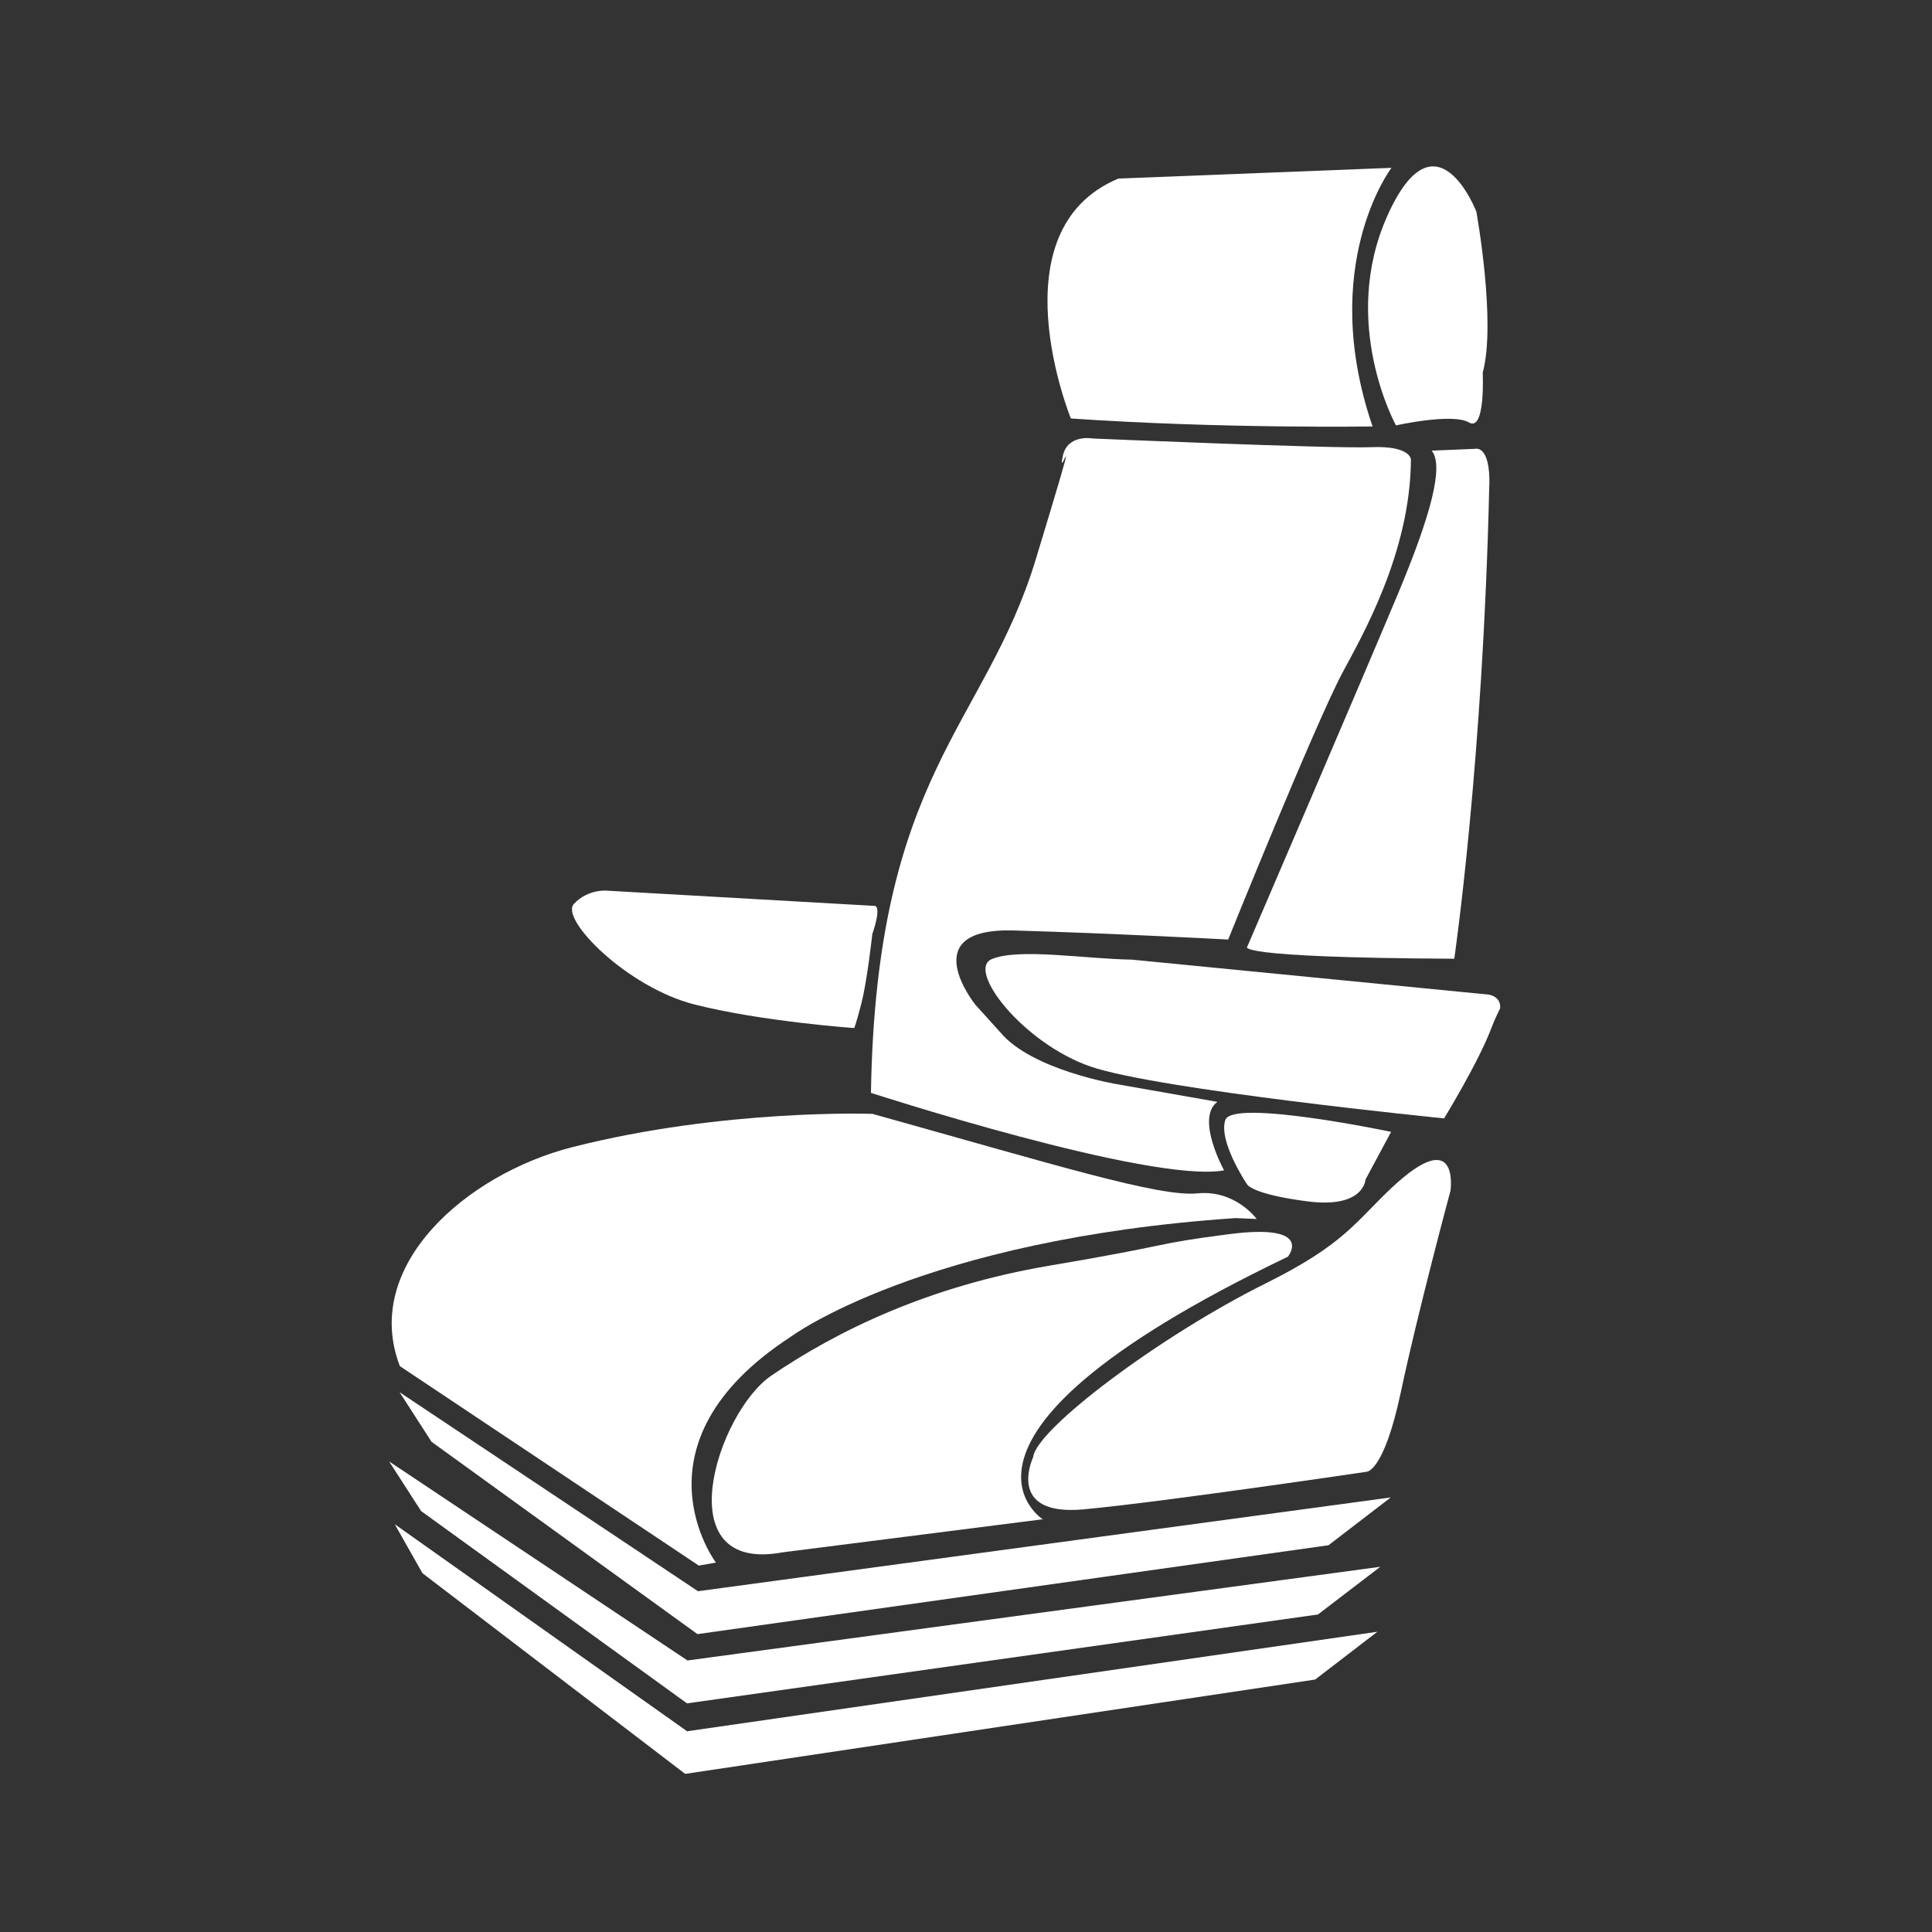
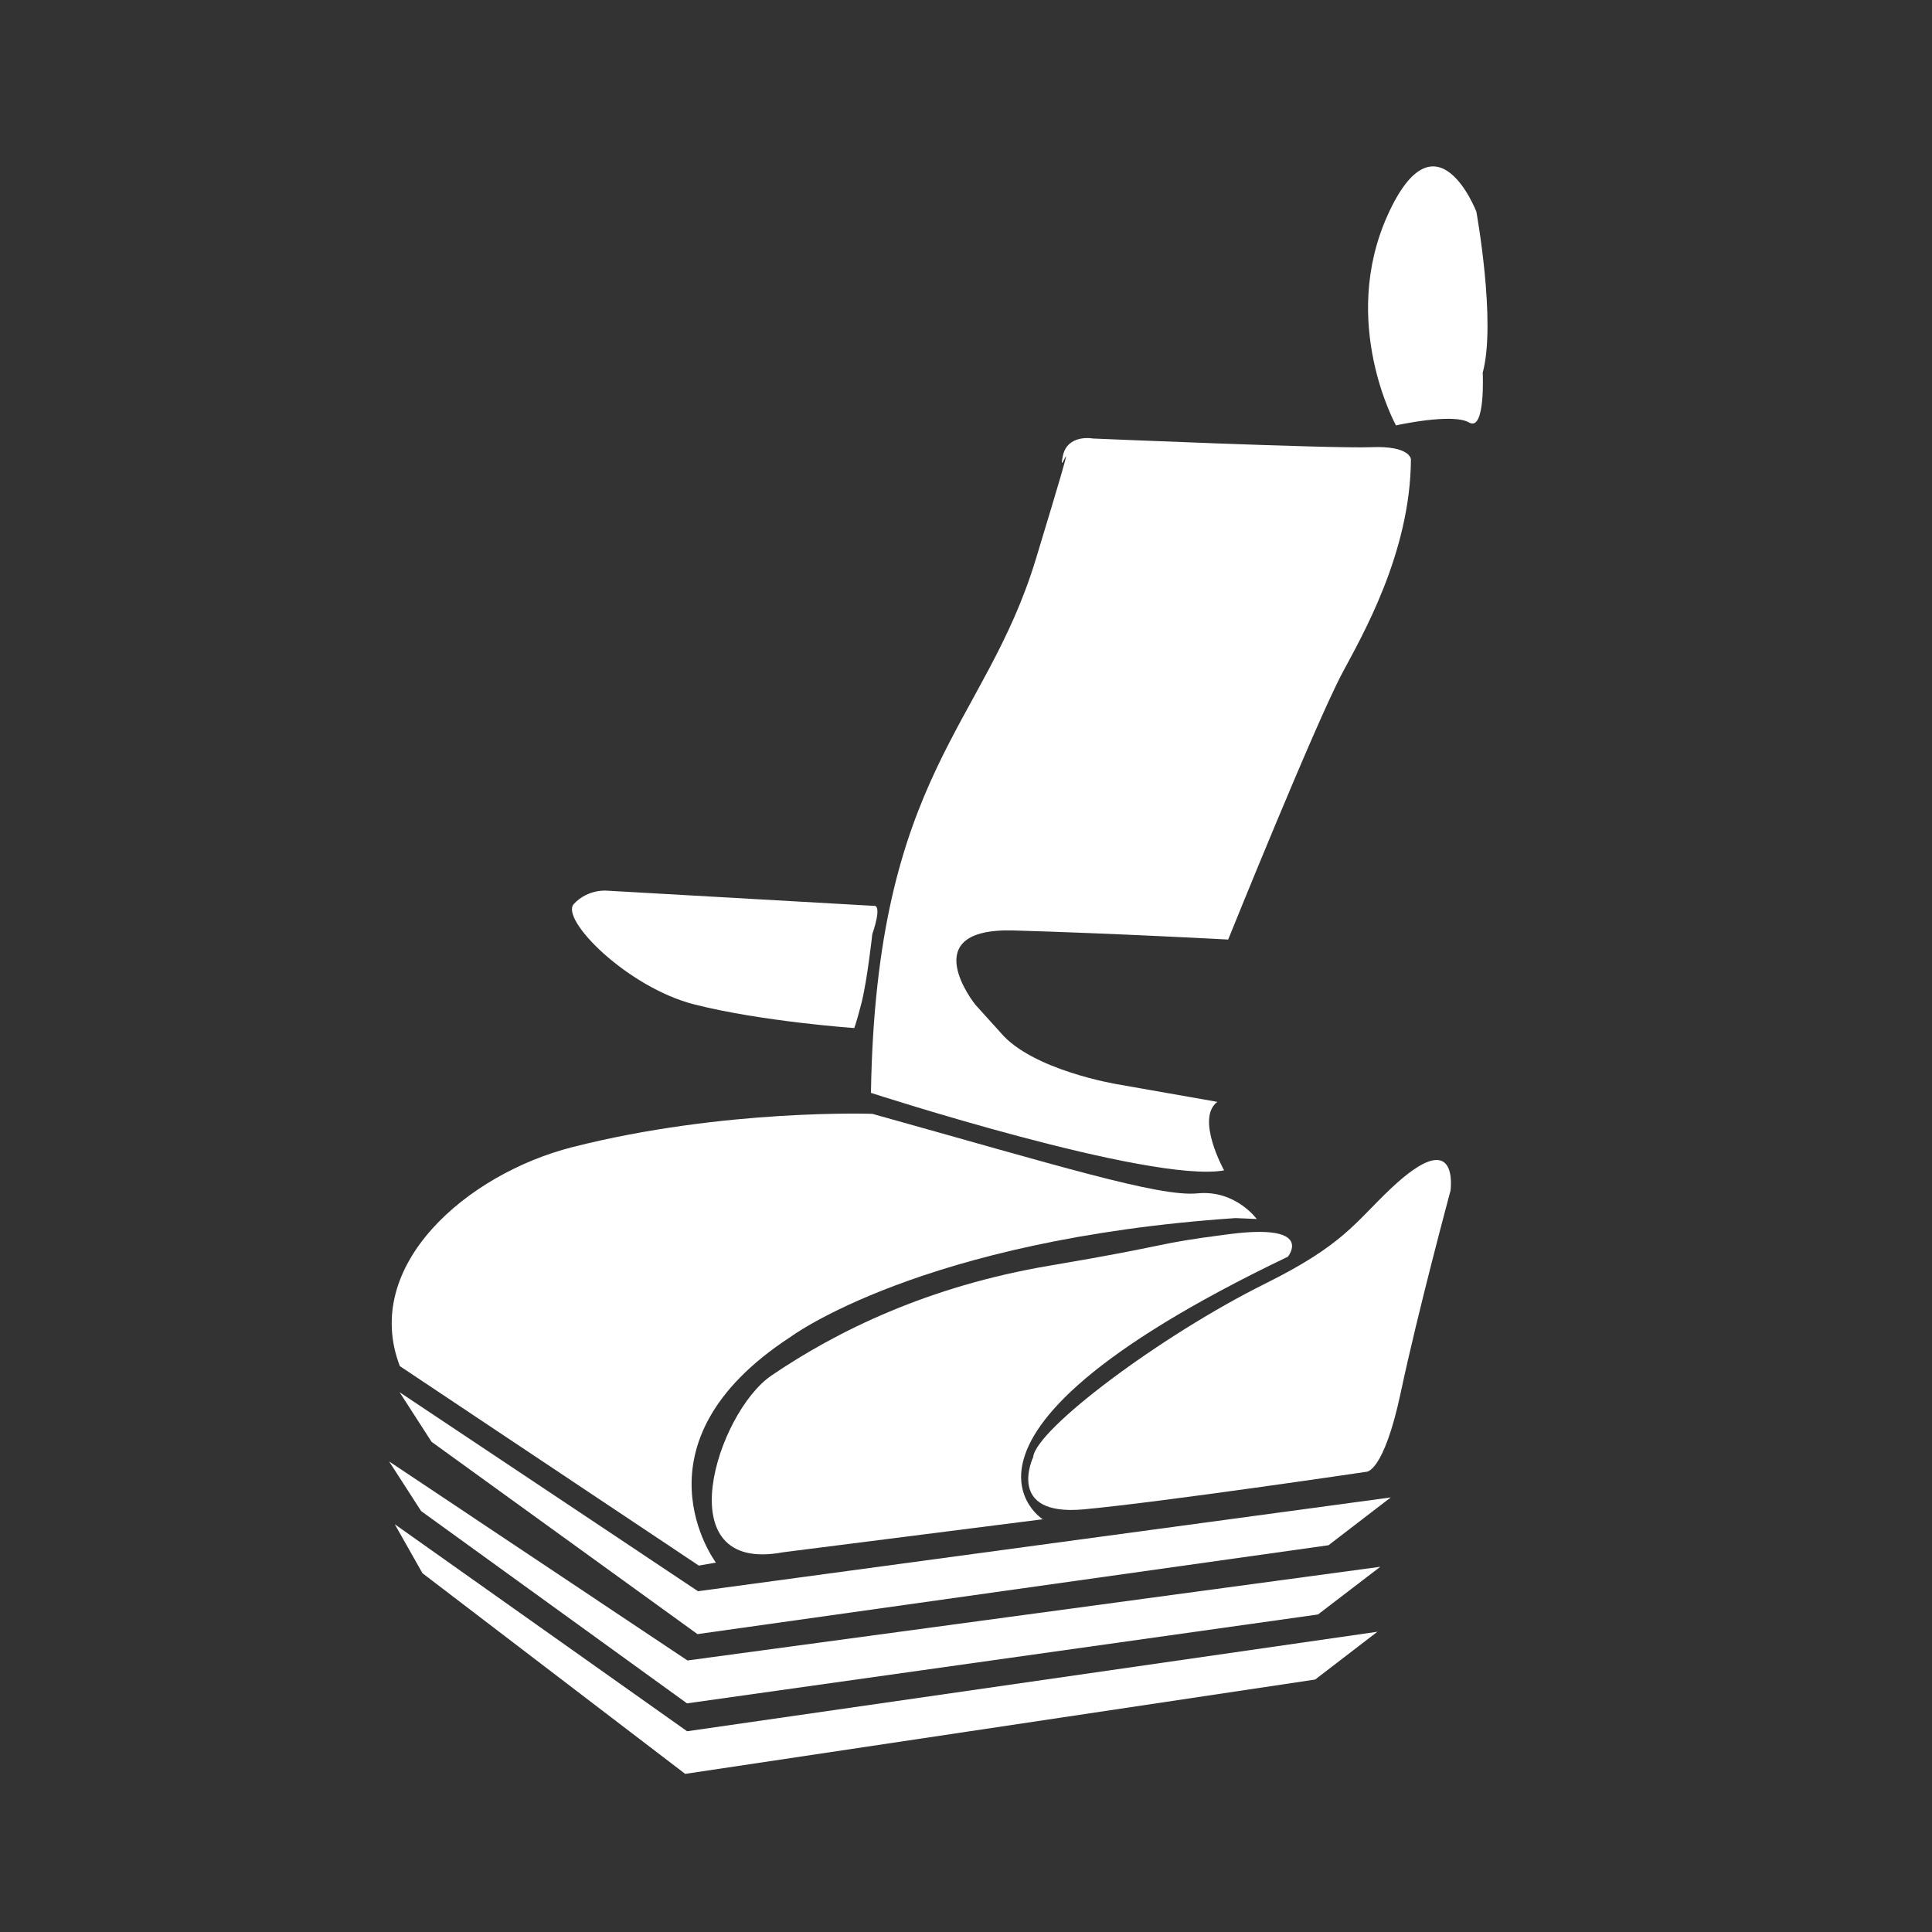
<svg xmlns="http://www.w3.org/2000/svg" id="Ebene_1" version="1.1" viewBox="0 0 2126 2126">
  <rect x="0" y="0" width="2126" height="2126" fill="#333333" stroke="none" />
  <defs>
    <style>
      .st0 {
        fill: #fff;
      }
    </style>
  </defs>
  <polygon class="st0" points="463.4 1662.8 428.2 1608.2 756.5 1827.2 1518.9 1724.1 1450.3 1776.6 756 1874.4 463.4 1662.8" />
  <polygon class="st0" points="464.9 1731.2 434.4 1677.3 756.1 1905.1 1515.7 1795.6 1447.2 1848.2 754 1952 464.9 1731.2" />
  <path class="st0" d="M1596.1,1310.8s11.1-75.3-65.6-2.9c-39.6,37.5-51.7,61.6-137.8,104.4-116.1,57.7-252.8,160.6-255.8,191.2,0,0-31.1,65.5,55.8,57.4,87-8.1,310.8-41.3,310.8-41.3,0,0,19,1.5,37.9-87.2,18.8-88.8,54.6-221.6,54.6-221.6Z" />
-   <path class="st0" d="M1698.1,552.9" />
  <path class="st0" d="M1698.2,549.2" />
-   <path class="st0" d="M1638.8,534.4c-6.9,305.4-38.5,520.6-38.5,520.6-249.7-1.2-227.7-13.4-227.7-13.4,0,0,129-300.2,166.5-390,34.9-83.7,50.3-139.1,36.3-155.7l47.9-2s16.8-5,15.6,40.6Z" />
-   <path class="st0" d="M1589,1230.8s38.5-62.6,52.7-101c3-8,9-20.1,9-20.1,0,0,2.4-12-12.3-15.2l-392.8-38.5c-52-.8-124.1-13-154.2-.6-28.4,11.8,34.4,92.6,108.5,118.2,74,25.6,389.1,57.1,389.1,57.1Z" />
-   <path class="st0" d="M1530.8,1245.5l-28.2,52.5s-1.4,32.1-63.9,24c-62.5-8.1-66.6-19-66.6-19,0,0-31.7-47.1-23.7-70.6,8-23.5,182.4,13.1,182.4,13.1Z" />
  <path class="st0" d="M1417.2,1382.9s30.3-37.1-64.8-24.8c-87.7,11.3-55.7,10.7-197.2,34.6-133.8,22.6-234.4,72-306.5,121.1-59.2,40.4-116.9,218.6,12.6,194.4l286.4-36.4c16,10.2-164.9-80.8,269.5-288.9Z" />
  <polygon class="st0" points="474.9 1586.6 439.7 1532 768.1 1751 1530.4 1647.8 1461.9 1700.4 767.5 1798.2 474.9 1586.6" />
  <path class="st0" d="M787.8,1719.5s-98.4-130.8,82.2-248.4c0,0,143.6-107.2,489.6-130.7l23.3,1s-23.4-32.4-65.4-28.2c-42,4.1-154-30.7-357.5-87.5,0,0-163.2-5.8-330.1,36.6-116.1,29.5-232.4,130.2-189.9,241l329,219.5,18.8-3.3Z" />
  <path class="st0" d="M1201.8,482.4s-27.2-4.6-32.2,19.2c-7.4,35.1,26.4-71.3-29.7,113.5-56,184.7-175.8,235.7-181.5,587.5,0,0,307.6,99.9,388.6,85.3,0,0-31.7-57.2-7.4-75.4l-110.3-19.4s-94.1-15.5-128.6-57.2l-27.4-30.3s-68.4-84.9,42.3-81.7c110.6,3.2,235.9,10,235.9,10,0,0,95.6-236.9,125.7-293.5,20.9-39.3,74.9-131.7,75.4-235,0,0-.6-15.1-43.8-13.3-43.2,1.7-307.1-9.6-307.1-9.6Z" />
  <path class="st0" d="M939.9,1131.4s1.5-2.3,8-27.3c6.4-25,12-76.2,12-76.2,0,0,11.7-32.6,1.4-31.1l-293.3-16.7s-20.8-2.2-36.5,14.6c-15.6,16.8,58.7,91.8,132.6,110.6,73.8,18.8,176,26,176,26Z" />
  <path class="st0" d="M1536.1,468s-62.5-113-9.1-231.3c53.4-118.3,97.6-3.8,97.6-3.8,0,0,22.1,121.5,7,177.2,0,0,3.2,65.5-15.1,54.8-18.3-10.7-80.3,3.2-80.3,3.2Z" />
-   <path class="st0" d="M1531.1,184.8s-81.3,107.1-20.7,284.5c0,0-165.8,2.6-332-8.8,0,0-84.3-206.9,52.3-264l300.4-11.8Z" />
</svg>